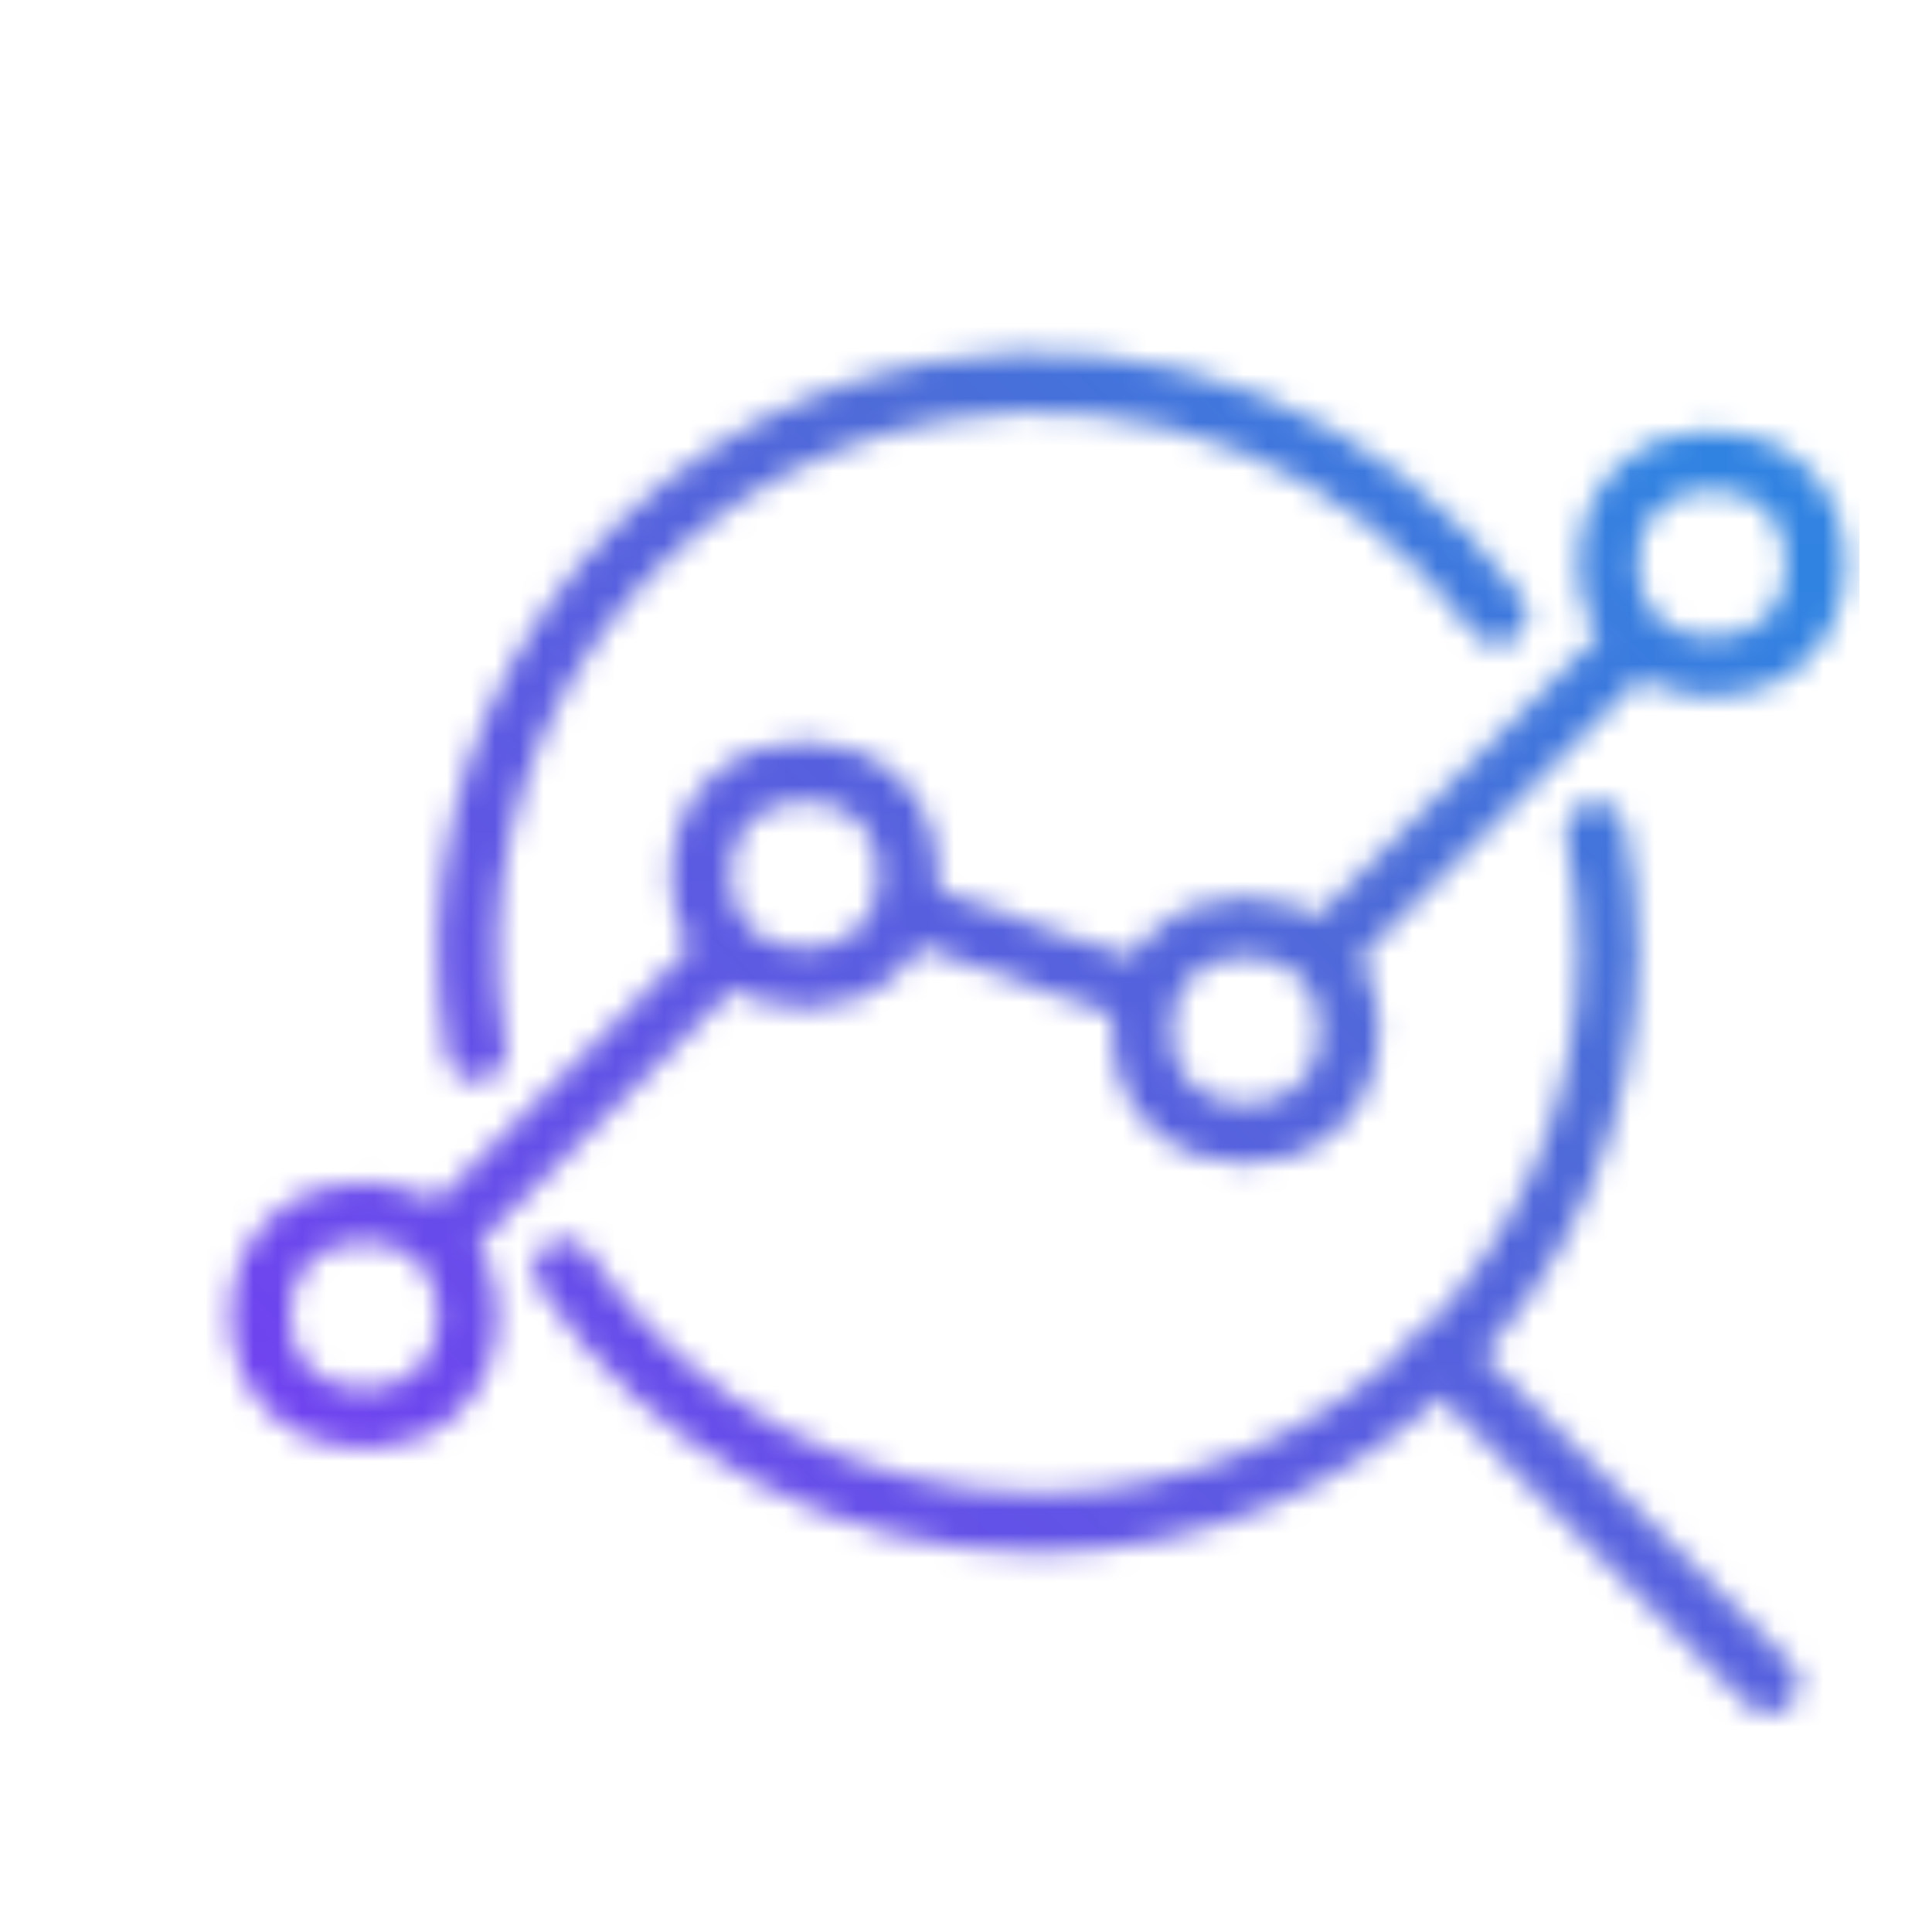
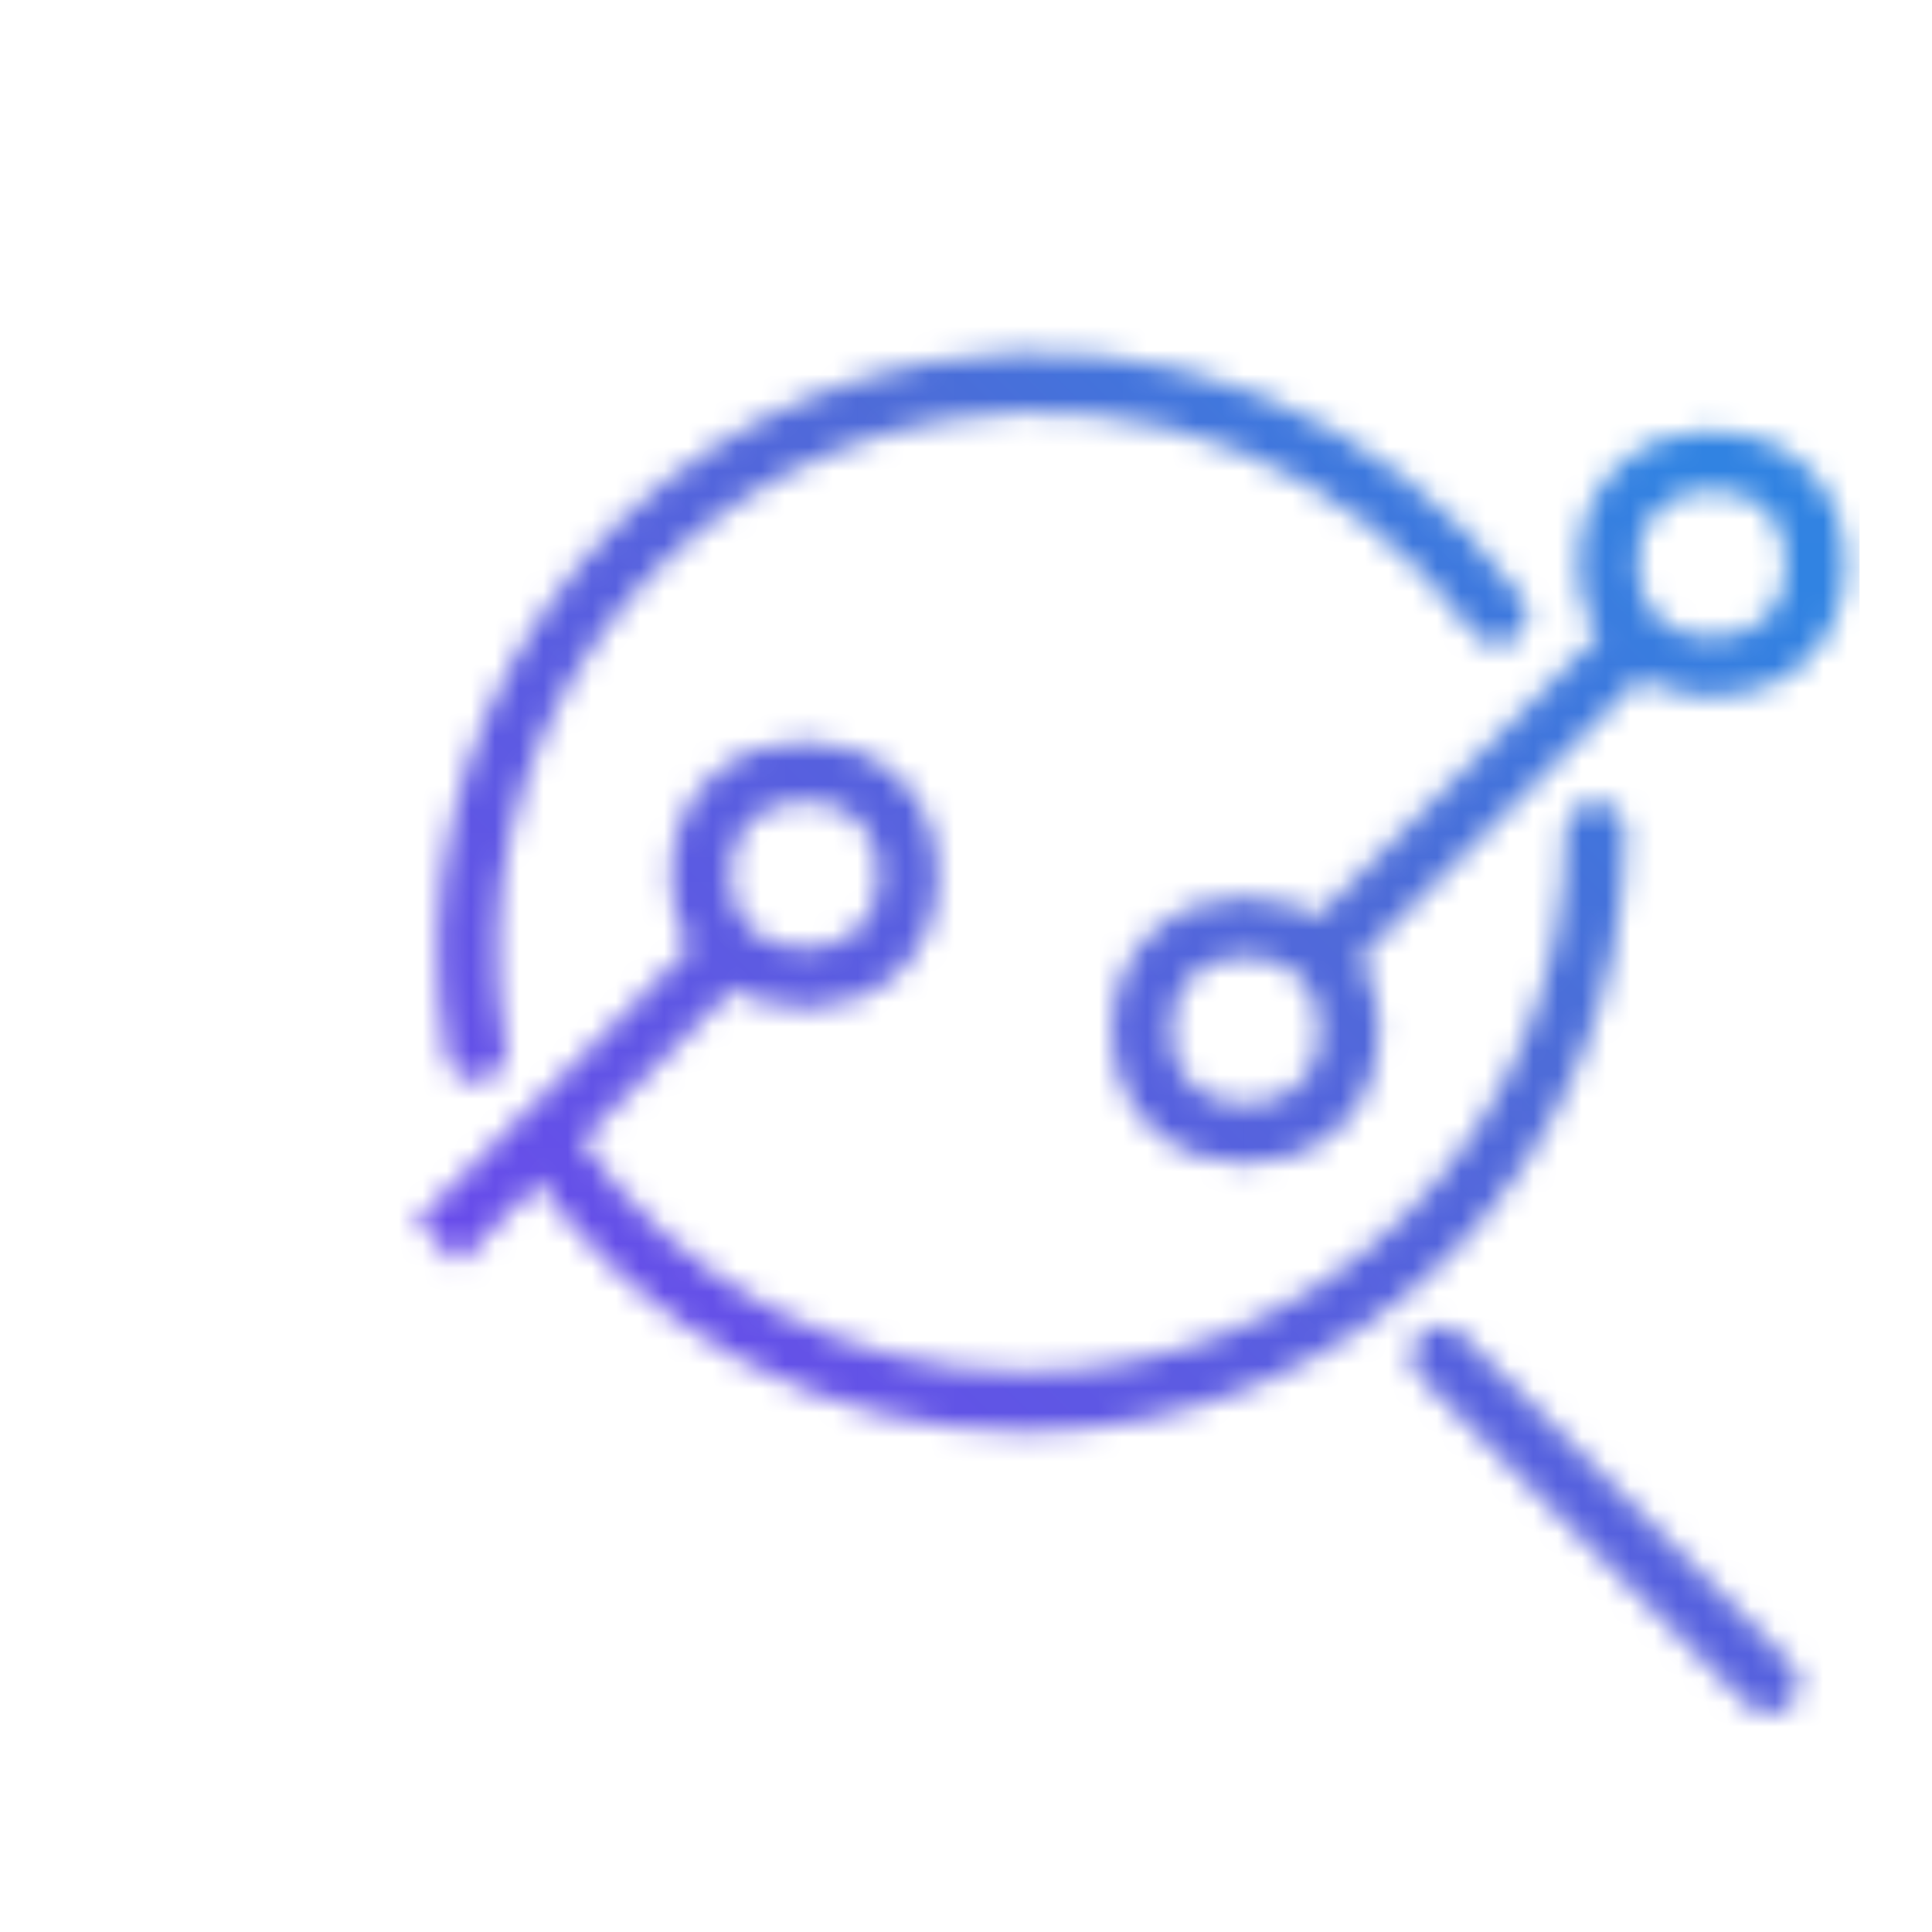
<svg xmlns="http://www.w3.org/2000/svg" width="80px" height="80px" viewBox="0 0 80 80">
  <defs>
    <linearGradient id="svg-defs-gradient-insitweb-icon-objectif" x1="15" y1="65" x2="65" y2="15" gradientUnits="userSpaceOnUse">
      <stop offset="0" style="stop-color:#7141F1" />
      <stop offset="0.7" style="stop-color:#4D6BD8" />
      <stop offset="1" style="stop-color:#3183E2" />
    </linearGradient>
    <mask id="svg-defs-mask-insitweb-icon-objectif">
      <path class="uk-preserve" fill="none" stroke="#FFFFFF" stroke-width="2.467" stroke-linecap="round" d=" M16.727,40.53c-2.263-12.839,6.311-25.082,19.15-27.345c8.839-1.558,17.798,2.033,23.117,9.265" />
-       <path class="uk-preserve" fill="none" stroke="#FFFFFF" stroke-width="2.467" stroke-linecap="round" d="M63.063,31.441c0.352,1.646,0.53,3.324,0.53,5.007c-0.009,13.044-10.591,23.61-23.635,23.602c-7.88-0.006-15.238-3.94-19.618-10.491" />
+       <path class="uk-preserve" fill="none" stroke="#FFFFFF" stroke-width="2.467" stroke-linecap="round" d="M63.063,31.441c-0.009,13.044-10.591,23.61-23.635,23.602c-7.88-0.006-15.238-3.94-19.618-10.491" />
      <circle class="uk-preserve" fill="none" stroke="#FFFFFF" stroke-width="2.467" cx="67.885" cy="20.353" r="4.292" />
      <circle class="uk-preserve" fill="none" stroke="#FFFFFF" stroke-width="2.467" cx="48.572" cy="39.667" r="4.292" />
      <circle class="uk-preserve" fill="none" stroke="#FFFFFF" stroke-width="2.467" cx="30.318" cy="33.229" r="4.292" />
-       <circle class="uk-preserve" fill="none" stroke="#FFFFFF" stroke-width="2.467" cx="12.077" cy="51.47" r="4.291" />
      <line class="uk-preserve" fill="none" stroke="#FFFFFF" stroke-width="2.467" x1="51.791" y1="36.448" x2="64.853" y2="23.387" />
-       <line class="uk-preserve" fill="none" stroke="#FFFFFF" stroke-width="2.467" x1="34.364" y1="34.66" x2="44.28" y2="38.15" />
      <line class="uk-preserve" fill="none" stroke="#FFFFFF" stroke-width="2.467" x1="15.111" y1="48.436" x2="27.284" y2="36.263" />
      <line class="uk-preserve" fill="none" stroke="#FFFFFF" stroke-width="2.467" stroke-linecap="round" x1="56.674" y1="53.147" x2="70.241" y2="66.714" />
    </mask>
  </defs>
  <rect class="uk-preserve" width="74" height="74" fill="url(#svg-defs-gradient-insitweb-icon-objectif)" x="3" y="3" mask="url(#svg-defs-mask-insitweb-icon-objectif)" />
</svg>